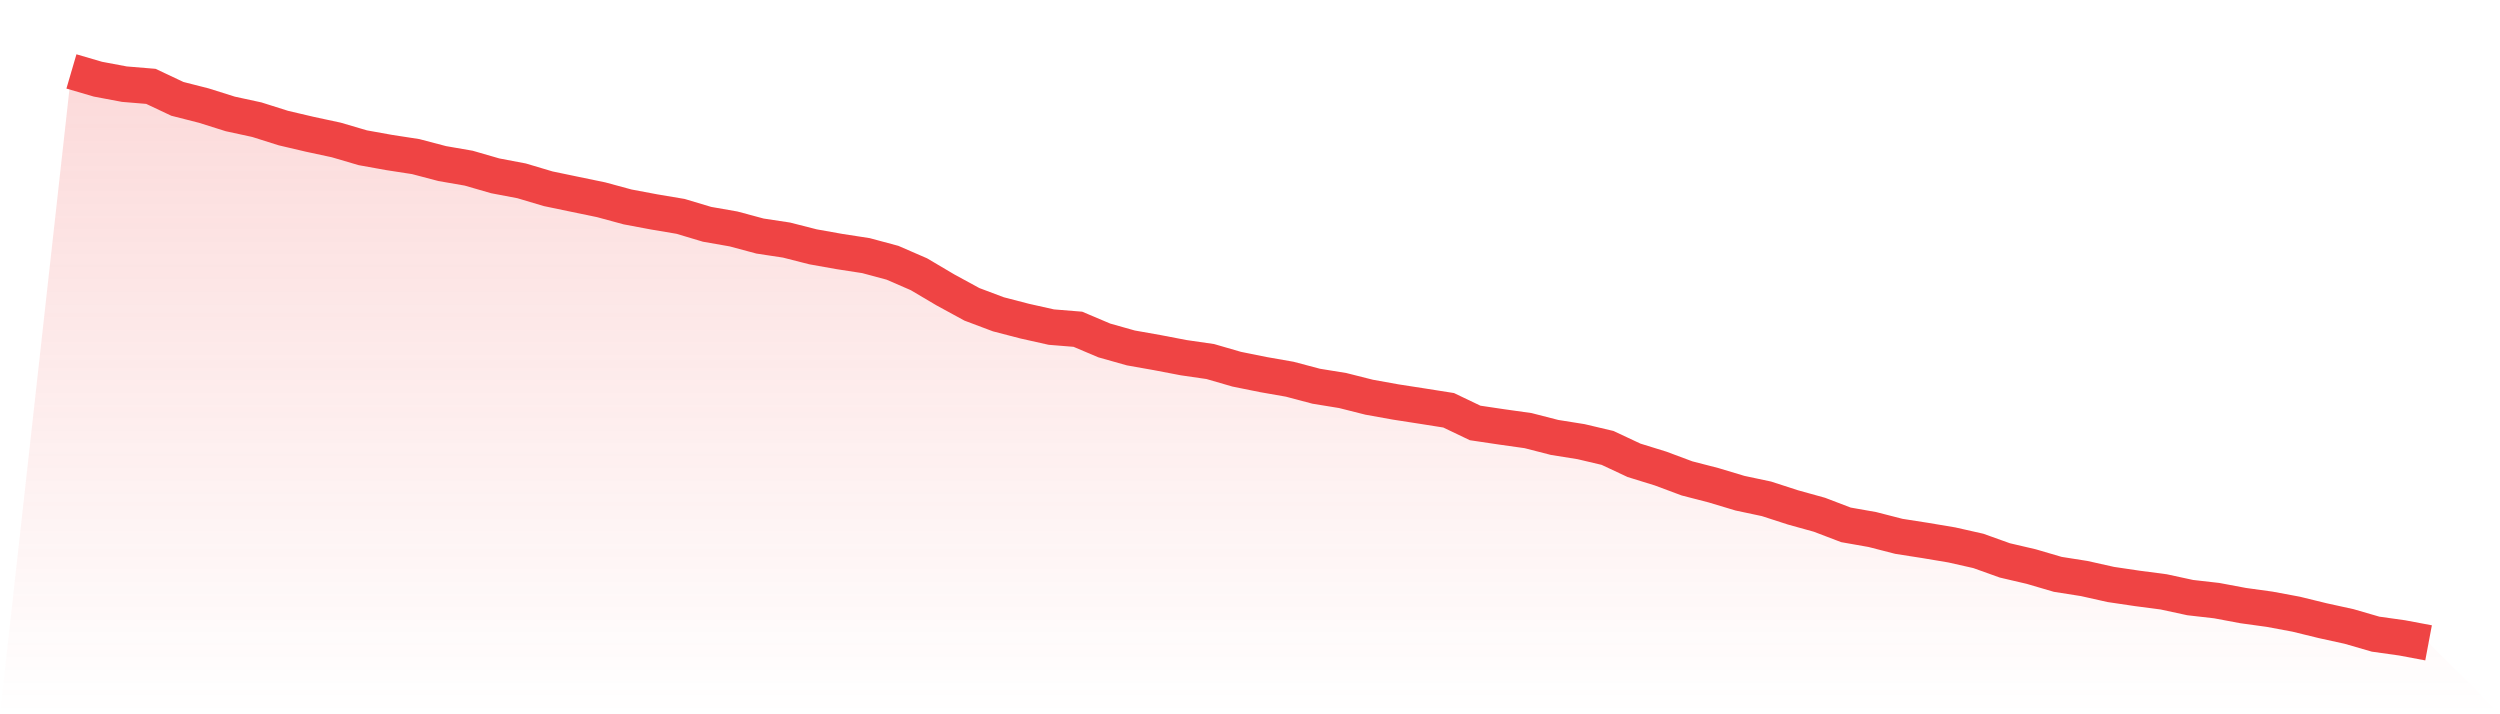
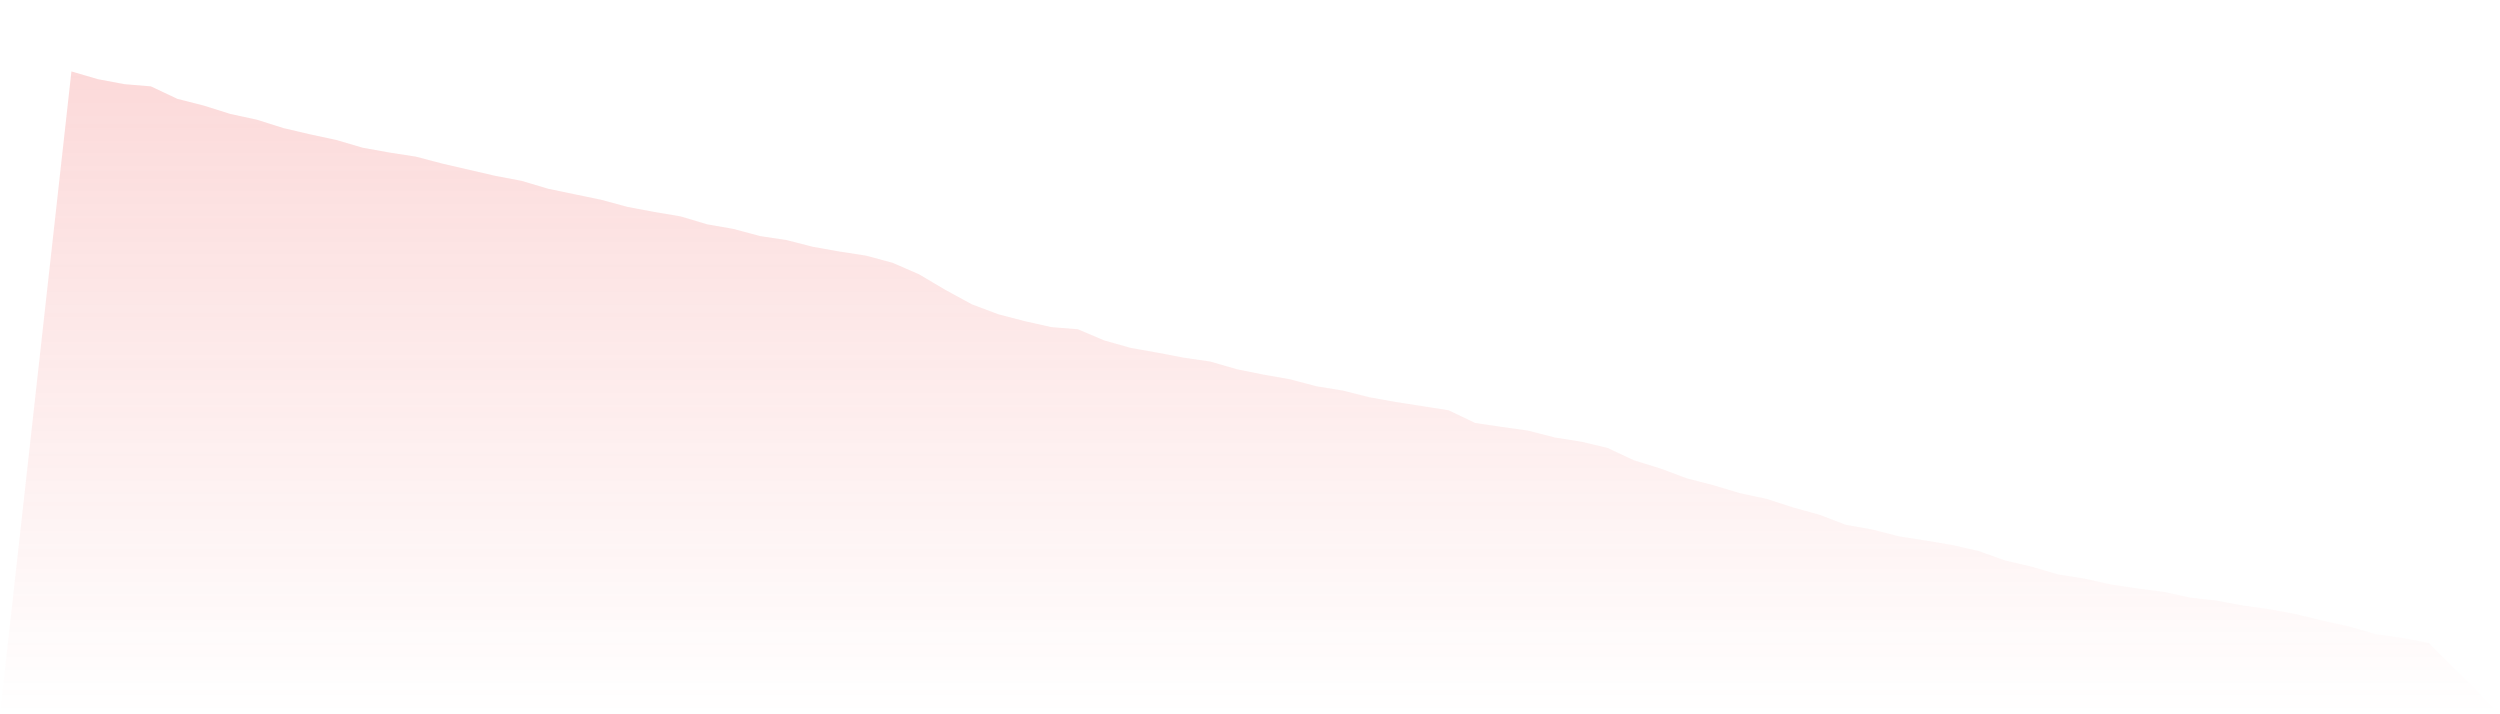
<svg xmlns="http://www.w3.org/2000/svg" viewBox="0 0 140 40">
  <defs>
    <linearGradient id="gradient" x1="0" x2="0" y1="0" y2="1">
      <stop offset="0%" stop-color="#ef4444" stop-opacity="0.2" />
      <stop offset="100%" stop-color="#ef4444" stop-opacity="0" />
    </linearGradient>
  </defs>
-   <path d="M4,4 L4,4 L5.483,4.434 L6.966,4.713 L8.449,4.836 L9.933,5.536 L11.416,5.914 L12.899,6.381 L14.382,6.702 L15.865,7.171 L17.348,7.519 L18.831,7.838 L20.315,8.274 L21.798,8.541 L23.281,8.77 L24.764,9.16 L26.247,9.417 L27.73,9.846 L29.213,10.128 L30.697,10.57 L32.18,10.879 L33.663,11.186 L35.146,11.588 L36.629,11.867 L38.112,12.117 L39.596,12.561 L41.079,12.821 L42.562,13.219 L44.045,13.444 L45.528,13.822 L47.011,14.086 L48.494,14.315 L49.978,14.714 L51.461,15.358 L52.944,16.235 L54.427,17.043 L55.91,17.601 L57.393,17.986 L58.876,18.318 L60.36,18.438 L61.843,19.066 L63.326,19.484 L64.809,19.747 L66.292,20.031 L67.775,20.246 L69.258,20.676 L70.742,20.976 L72.225,21.236 L73.708,21.629 L75.191,21.87 L76.674,22.244 L78.157,22.511 L79.64,22.741 L81.124,22.976 L82.607,23.685 L84.09,23.906 L85.573,24.115 L87.056,24.496 L88.539,24.733 L90.022,25.083 L91.506,25.778 L92.989,26.237 L94.472,26.79 L95.955,27.173 L97.438,27.619 L98.921,27.934 L100.404,28.414 L101.888,28.826 L103.371,29.392 L104.854,29.654 L106.337,30.035 L107.82,30.267 L109.303,30.516 L110.787,30.851 L112.27,31.382 L113.753,31.729 L115.236,32.164 L116.719,32.398 L118.202,32.73 L119.685,32.95 L121.169,33.145 L122.652,33.466 L124.135,33.635 L125.618,33.913 L127.101,34.118 L128.584,34.394 L130.067,34.757 L131.551,35.083 L133.034,35.513 L134.517,35.721 L136,36 L140,40 L0,40 z" fill="url(#gradient)" />
-   <path d="M4,4 L4,4 L5.483,4.434 L6.966,4.713 L8.449,4.836 L9.933,5.536 L11.416,5.914 L12.899,6.381 L14.382,6.702 L15.865,7.171 L17.348,7.519 L18.831,7.838 L20.315,8.274 L21.798,8.541 L23.281,8.77 L24.764,9.16 L26.247,9.417 L27.73,9.846 L29.213,10.128 L30.697,10.57 L32.18,10.879 L33.663,11.186 L35.146,11.588 L36.629,11.867 L38.112,12.117 L39.596,12.561 L41.079,12.821 L42.562,13.219 L44.045,13.444 L45.528,13.822 L47.011,14.086 L48.494,14.315 L49.978,14.714 L51.461,15.358 L52.944,16.235 L54.427,17.043 L55.91,17.601 L57.393,17.986 L58.876,18.318 L60.36,18.438 L61.843,19.066 L63.326,19.484 L64.809,19.747 L66.292,20.031 L67.775,20.246 L69.258,20.676 L70.742,20.976 L72.225,21.236 L73.708,21.629 L75.191,21.87 L76.674,22.244 L78.157,22.511 L79.64,22.741 L81.124,22.976 L82.607,23.685 L84.09,23.906 L85.573,24.115 L87.056,24.496 L88.539,24.733 L90.022,25.083 L91.506,25.778 L92.989,26.237 L94.472,26.79 L95.955,27.173 L97.438,27.619 L98.921,27.934 L100.404,28.414 L101.888,28.826 L103.371,29.392 L104.854,29.654 L106.337,30.035 L107.82,30.267 L109.303,30.516 L110.787,30.851 L112.27,31.382 L113.753,31.729 L115.236,32.164 L116.719,32.398 L118.202,32.73 L119.685,32.95 L121.169,33.145 L122.652,33.466 L124.135,33.635 L125.618,33.913 L127.101,34.118 L128.584,34.394 L130.067,34.757 L131.551,35.083 L133.034,35.513 L134.517,35.721 L136,36" fill="none" stroke="#ef4444" stroke-width="2" />
+   <path d="M4,4 L4,4 L5.483,4.434 L6.966,4.713 L8.449,4.836 L9.933,5.536 L11.416,5.914 L12.899,6.381 L14.382,6.702 L15.865,7.171 L17.348,7.519 L18.831,7.838 L20.315,8.274 L21.798,8.541 L23.281,8.77 L24.764,9.16 L27.73,9.846 L29.213,10.128 L30.697,10.57 L32.18,10.879 L33.663,11.186 L35.146,11.588 L36.629,11.867 L38.112,12.117 L39.596,12.561 L41.079,12.821 L42.562,13.219 L44.045,13.444 L45.528,13.822 L47.011,14.086 L48.494,14.315 L49.978,14.714 L51.461,15.358 L52.944,16.235 L54.427,17.043 L55.91,17.601 L57.393,17.986 L58.876,18.318 L60.36,18.438 L61.843,19.066 L63.326,19.484 L64.809,19.747 L66.292,20.031 L67.775,20.246 L69.258,20.676 L70.742,20.976 L72.225,21.236 L73.708,21.629 L75.191,21.87 L76.674,22.244 L78.157,22.511 L79.64,22.741 L81.124,22.976 L82.607,23.685 L84.09,23.906 L85.573,24.115 L87.056,24.496 L88.539,24.733 L90.022,25.083 L91.506,25.778 L92.989,26.237 L94.472,26.79 L95.955,27.173 L97.438,27.619 L98.921,27.934 L100.404,28.414 L101.888,28.826 L103.371,29.392 L104.854,29.654 L106.337,30.035 L107.82,30.267 L109.303,30.516 L110.787,30.851 L112.27,31.382 L113.753,31.729 L115.236,32.164 L116.719,32.398 L118.202,32.73 L119.685,32.95 L121.169,33.145 L122.652,33.466 L124.135,33.635 L125.618,33.913 L127.101,34.118 L128.584,34.394 L130.067,34.757 L131.551,35.083 L133.034,35.513 L134.517,35.721 L136,36 L140,40 L0,40 z" fill="url(#gradient)" />
</svg>